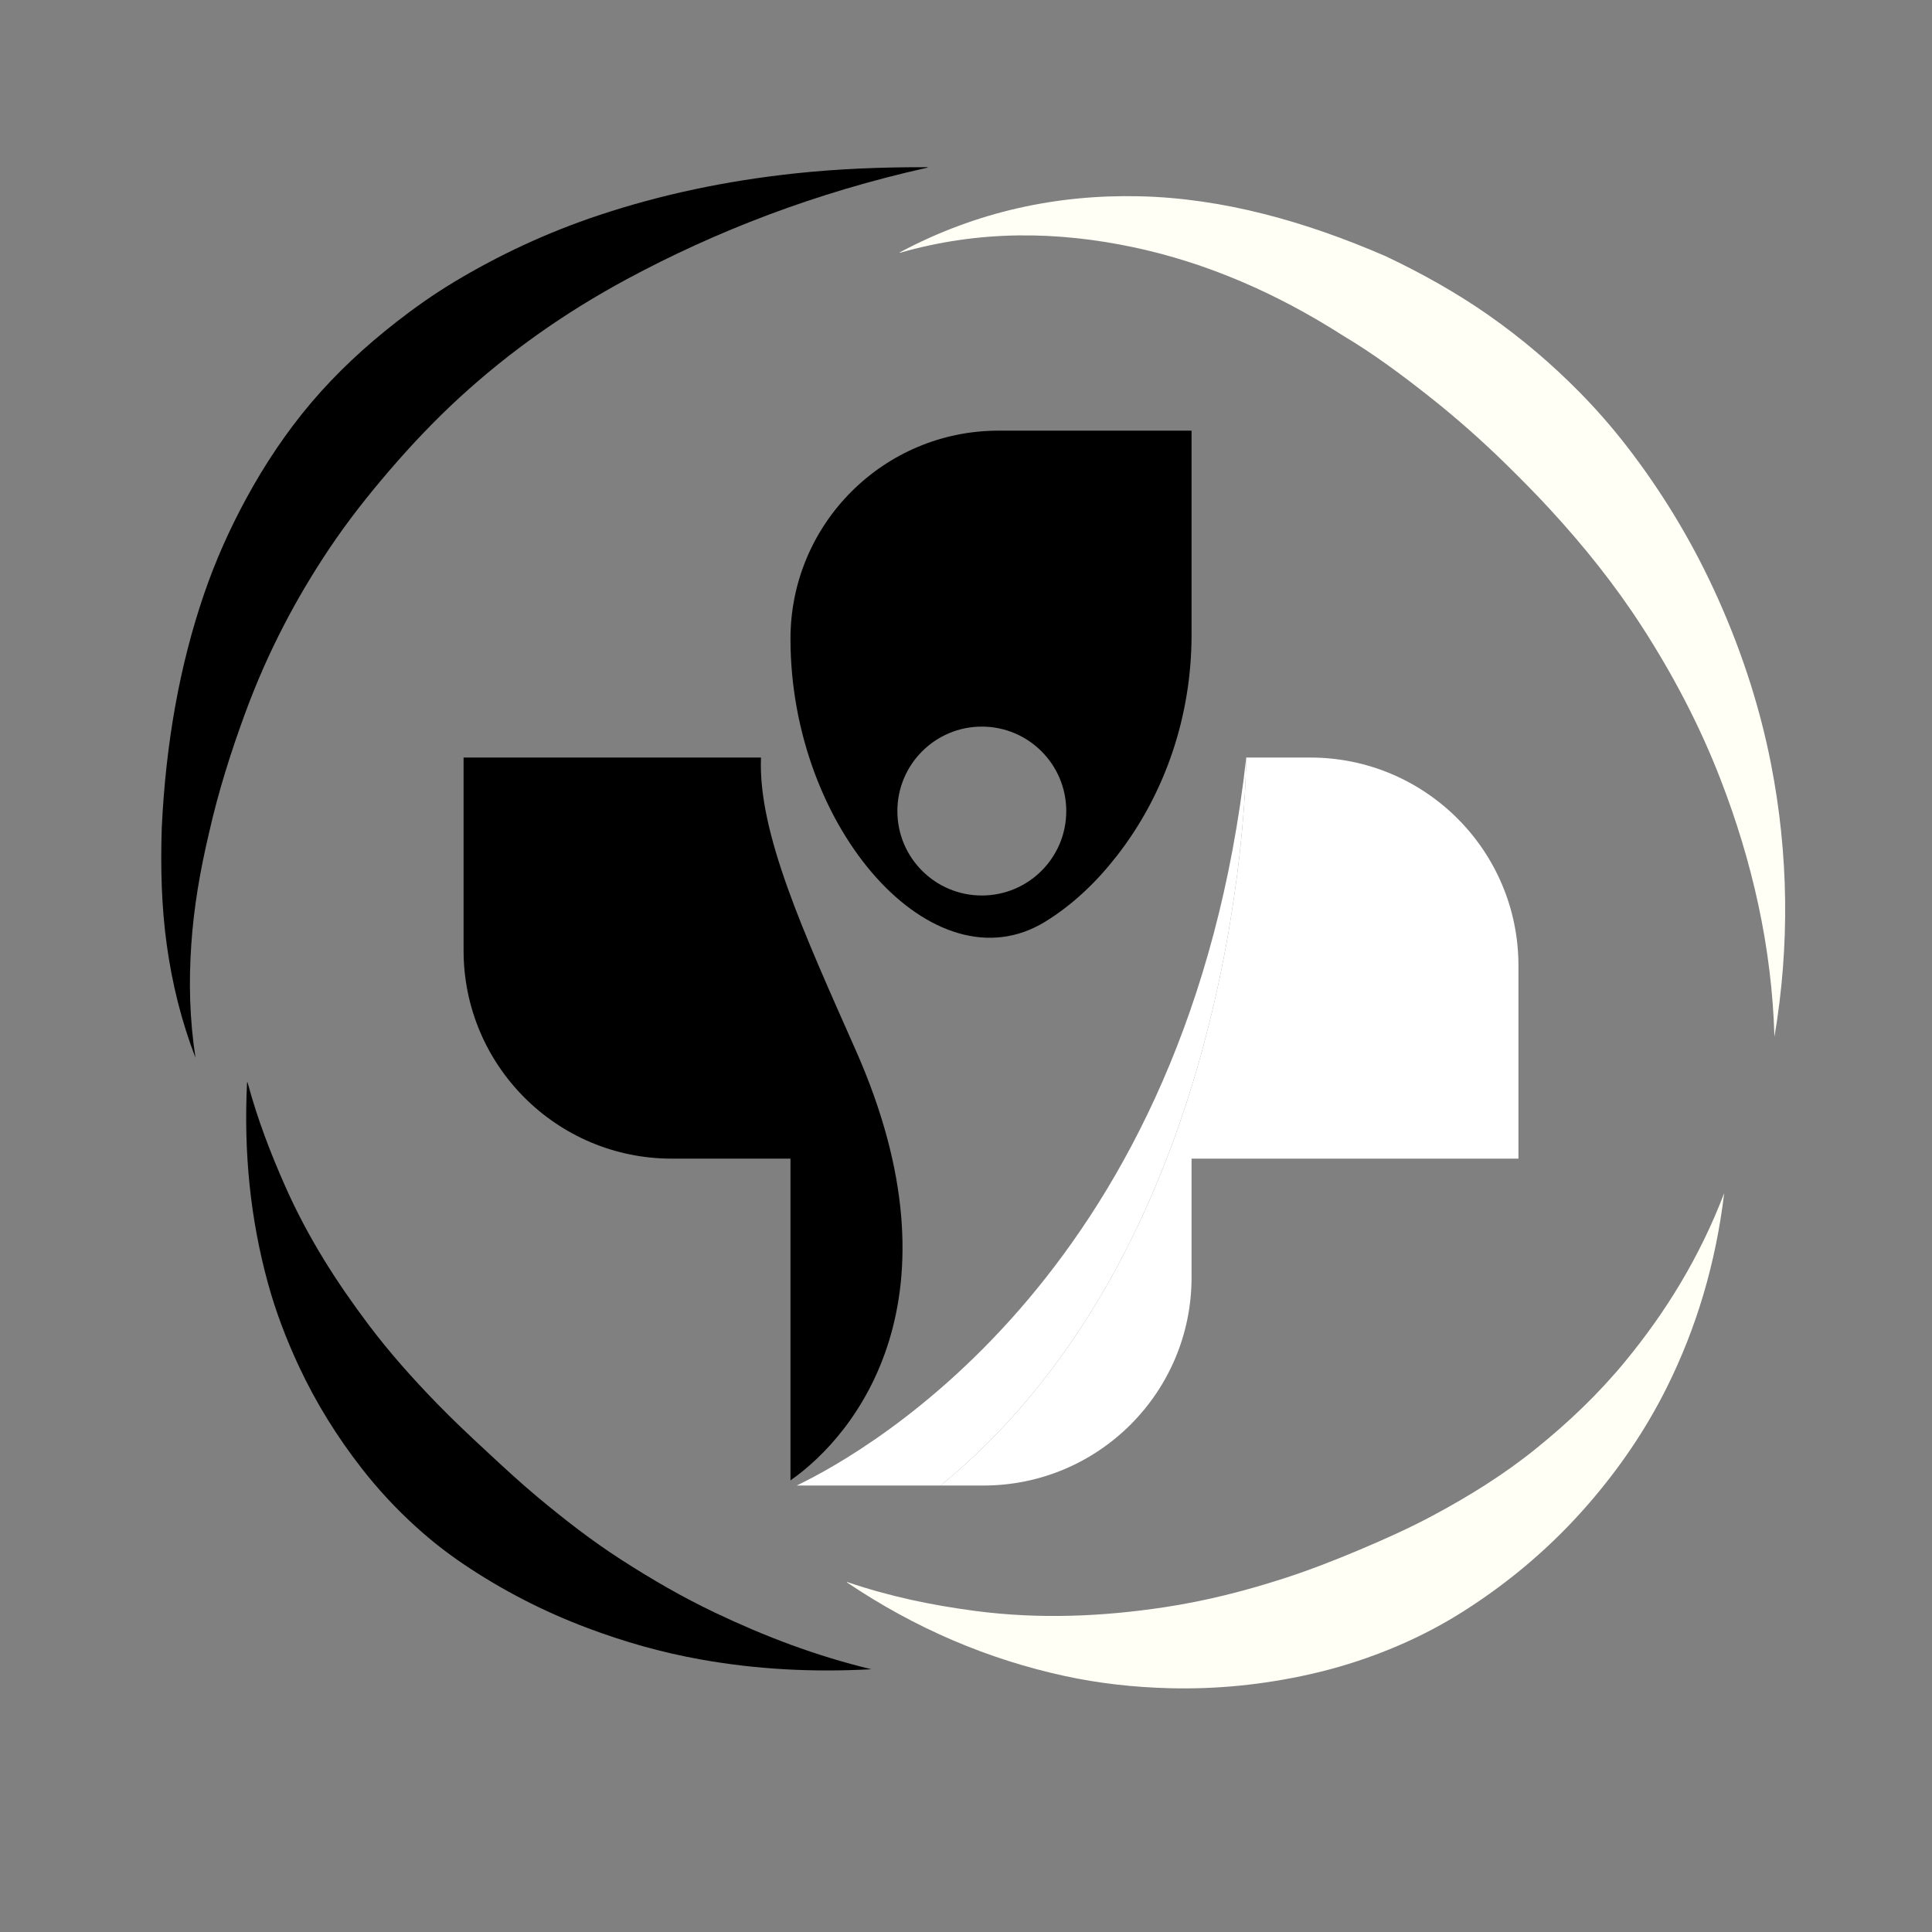
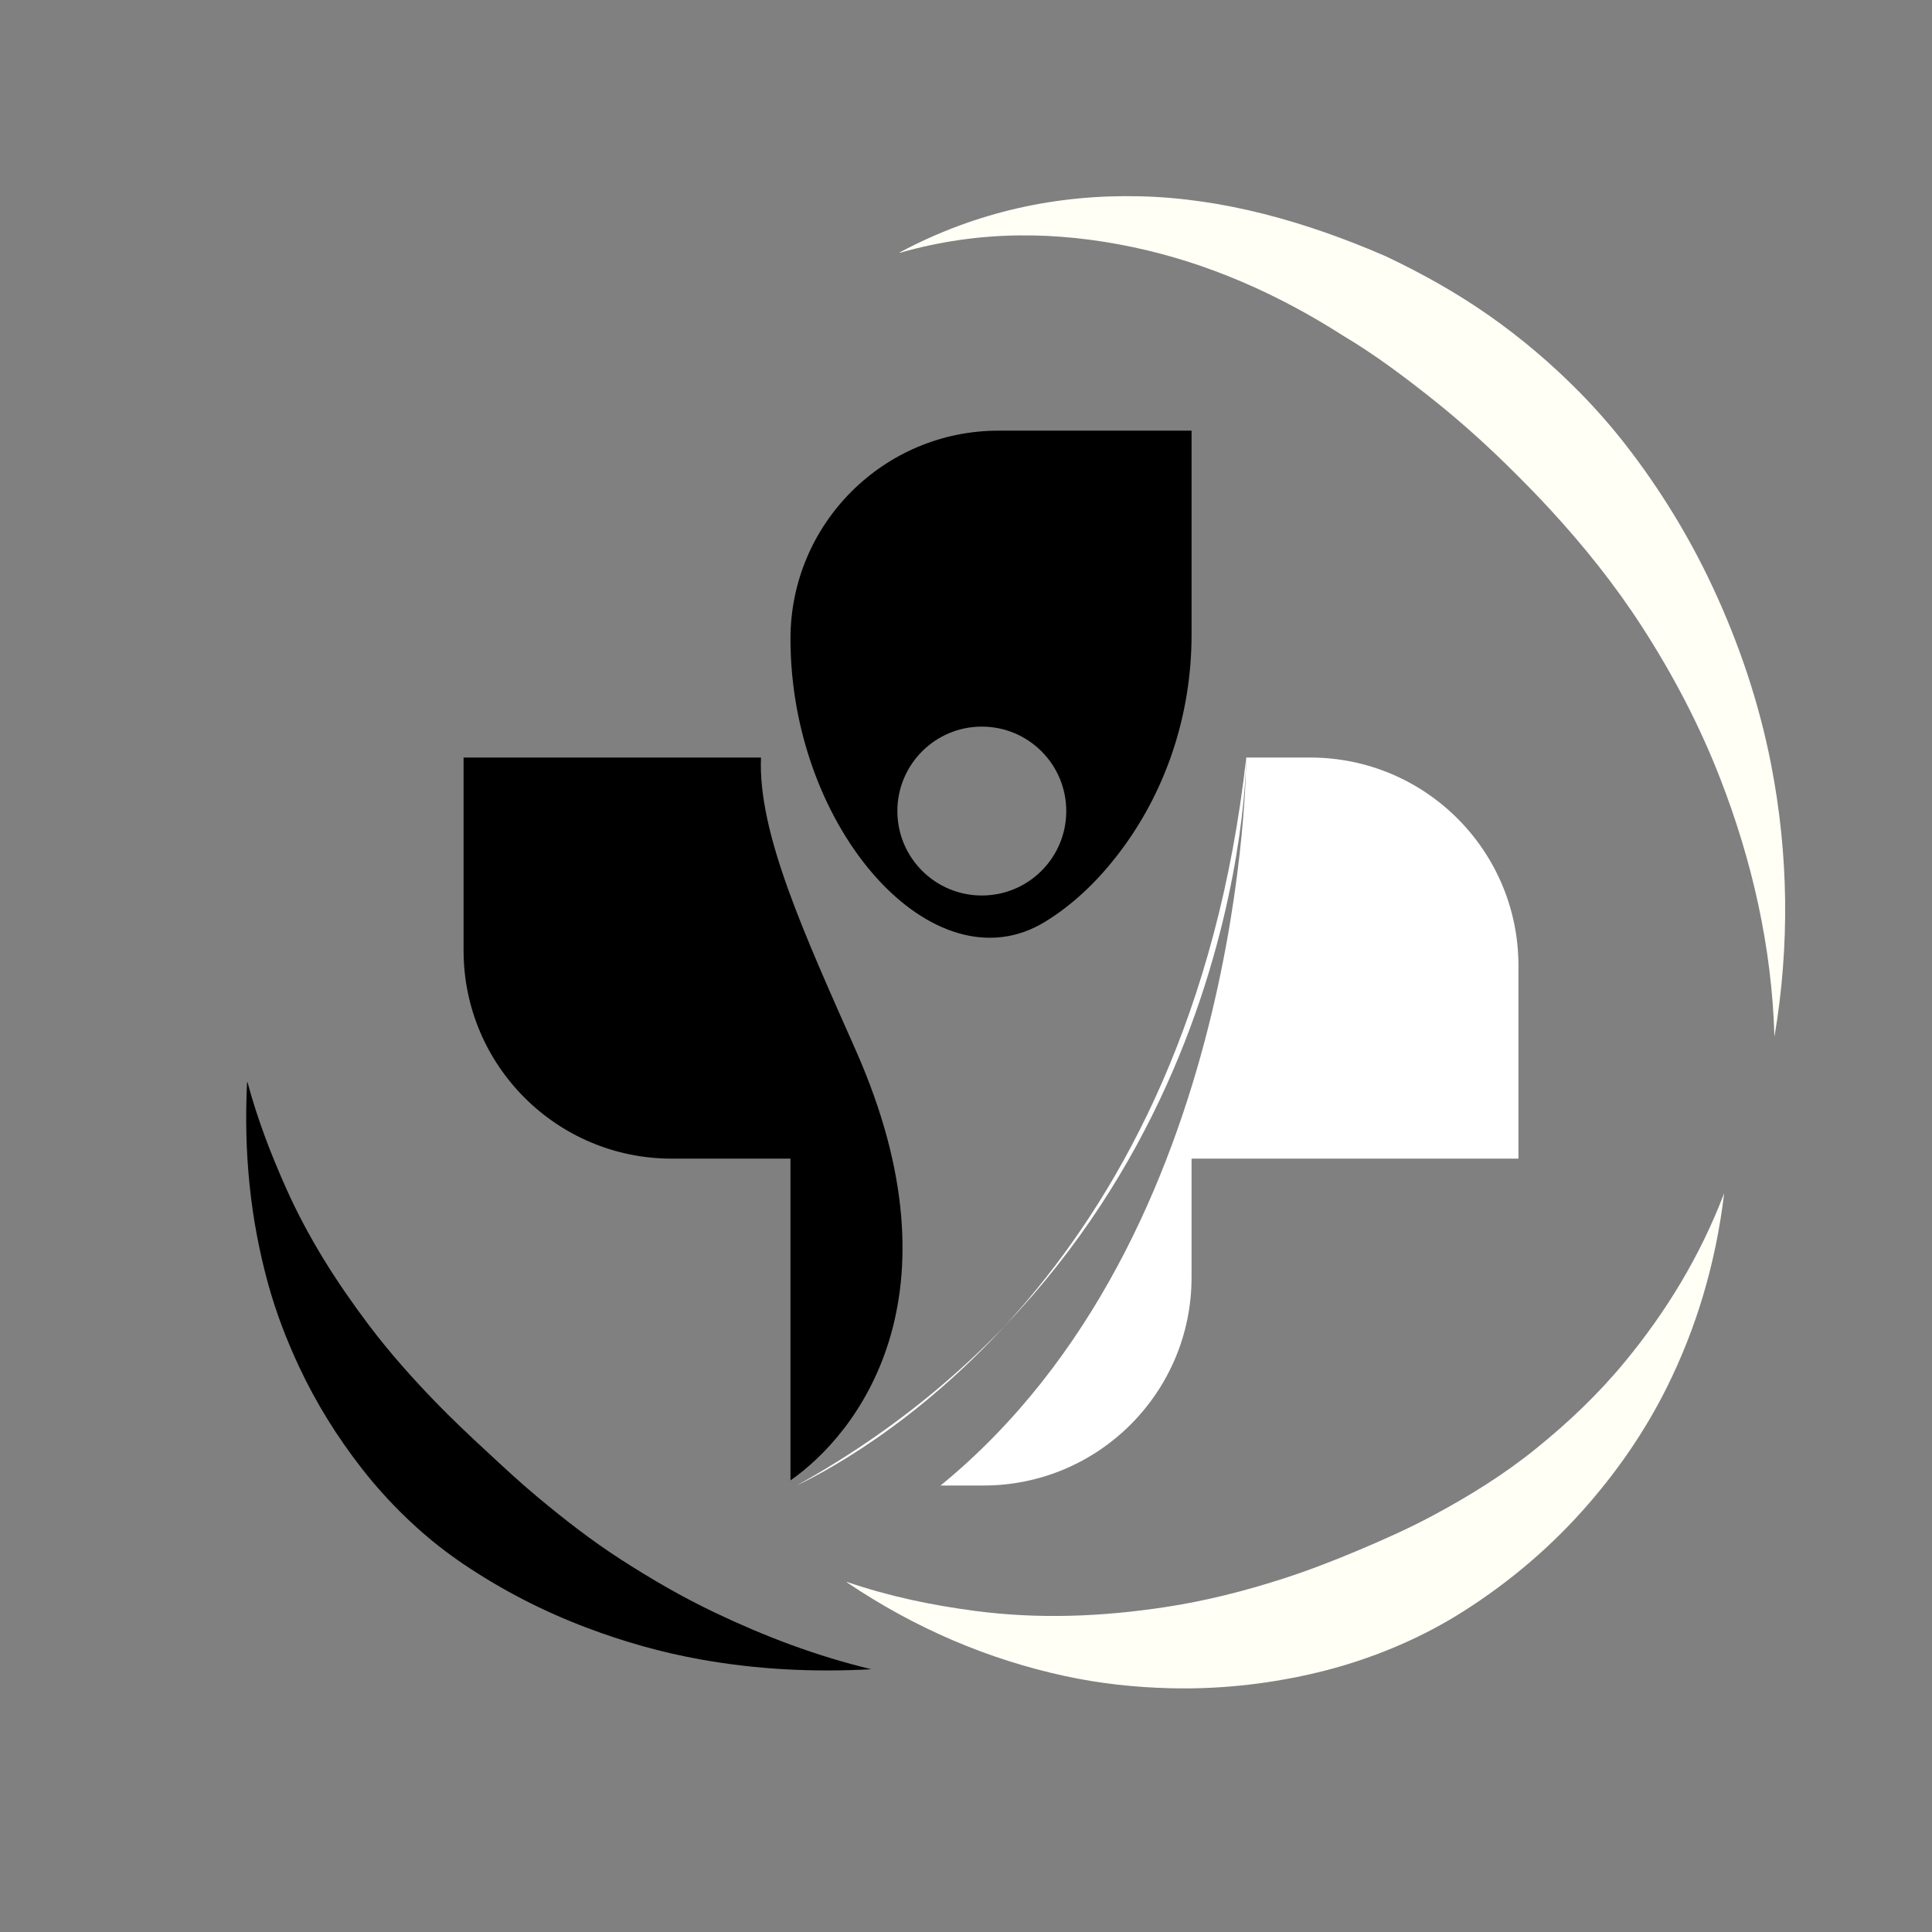
<svg xmlns="http://www.w3.org/2000/svg" width="500" zoomAndPan="magnify" viewBox="0 0 375 375" height="500" preserveAspectRatio="xMidYMid meet" version="1.2">
  <rect x="0" y="0" width="375" height="375" fill="#808080" stroke="none" />
  <defs>
    <clipPath id="45820012a6">
      <path d="M 31 32 L 181 32 L 181 206 L 31 206 Z M 31 32 " />
    </clipPath>
    <clipPath id="9257c2e2fa">
      <path d="M 7.438 61.848 L 314.023 0.051 L 374.781 301.488 L 68.199 363.285 Z M 7.438 61.848 " />
    </clipPath>
    <clipPath id="a8007e0f25">
      <path d="M 7.438 61.848 L 314.023 0.051 L 374.781 301.488 L 68.199 363.285 Z M 7.438 61.848 " />
    </clipPath>
    <clipPath id="3f8fb1d4d2">
      <path d="M 47 210 L 170 210 L 170 325 L 47 325 Z M 47 210 " />
    </clipPath>
    <clipPath id="4899b88263">
      <path d="M 7.438 61.848 L 314.023 0.051 L 374.781 301.488 L 68.199 363.285 Z M 7.438 61.848 " />
    </clipPath>
    <clipPath id="1133c15c19">
      <path d="M 7.438 61.848 L 314.023 0.051 L 374.781 301.488 L 68.199 363.285 Z M 7.438 61.848 " />
    </clipPath>
    <clipPath id="6c000b6601">
      <path d="M 164 231 L 335 231 L 335 328 L 164 328 Z M 164 231 " />
    </clipPath>
    <clipPath id="74dc19fdd1">
      <path d="M 7.438 61.848 L 314.023 0.051 L 374.781 301.488 L 68.199 363.285 Z M 7.438 61.848 " />
    </clipPath>
    <clipPath id="49b8d88f51">
      <path d="M 7.438 61.848 L 314.023 0.051 L 374.781 301.488 L 68.199 363.285 Z M 7.438 61.848 " />
    </clipPath>
    <clipPath id="f7f105df26">
      <path d="M 174 38 L 347 38 L 347 202 L 174 202 Z M 174 38 " />
    </clipPath>
    <clipPath id="af25787099">
      <path d="M 7.438 61.848 L 314.023 0.051 L 374.781 301.488 L 68.199 363.285 Z M 7.438 61.848 " />
    </clipPath>
    <clipPath id="379c850f57">
      <path d="M 7.438 61.848 L 314.023 0.051 L 374.781 301.488 L 68.199 363.285 Z M 7.438 61.848 " />
    </clipPath>
    <clipPath id="b3d0114c87">
      <path d="M 153 83.59 L 232 83.59 L 232 183 L 153 183 Z M 153 83.59 " />
    </clipPath>
    <clipPath id="4ef49ed5b9">
      <path d="M 89.98 147 L 176 147 L 176 288 L 89.98 288 Z M 89.98 147 " />
    </clipPath>
    <clipPath id="e02c3254a7">
      <path d="M 154.582 147 L 242 147 L 242 288.34 L 154.582 288.34 Z M 154.582 147 " />
    </clipPath>
    <clipPath id="7114dab350">
      <path d="M 182.375 147 L 294.73 147 L 294.73 288.34 L 182.375 288.34 Z M 182.375 147 " />
    </clipPath>
  </defs>
  <g id="78575498ac">
    <g clip-rule="nonzero" clip-path="url(#45820012a6)">
      <g clip-rule="nonzero" clip-path="url(#9257c2e2fa)">
        <g clip-rule="nonzero" clip-path="url(#a8007e0f25)">
-           <path style=" stroke:none;fill-rule:evenodd;fill:#000000;fill-opacity:1;" d="M 179.992 32.453 C 180.02 32.449 180.043 32.469 180.047 32.492 C 180.047 32.52 180.031 32.543 180.004 32.543 C 158.227 37.406 138.988 44.852 121.637 54.203 C 109.559 60.715 98.832 68.324 89.207 77.148 C 84.43 81.531 79.988 86.215 75.738 91.148 C 71.555 96.004 67.543 101.062 63.875 106.551 C 57.527 116.047 51.98 126.473 47.613 138.355 C 44.895 145.75 42.414 153.473 40.527 161.859 C 38.82 169.098 37.617 176.141 37.129 183.32 C 36.629 190.637 36.797 197.855 37.949 205.332 C 35.176 198.102 33.418 190.922 32.383 183.488 C 31.336 175.992 31.152 168.473 31.398 160.648 C 32.199 144.004 34.922 129.004 39.586 115.363 C 41.824 108.812 44.586 102.672 47.742 96.855 C 51.41 90.09 55.629 83.789 60.469 78.09 C 65.391 72.297 70.965 67.152 76.934 62.496 C 80.48 59.727 84.16 57.133 88.047 54.789 C 96.789 49.516 106.16 45.133 116.254 41.77 C 128.238 37.777 140.898 35.09 154.418 33.648 C 162.754 32.762 171.18 32.43 179.992 32.453 Z M 179.992 32.453 " />
-         </g>
+           </g>
      </g>
    </g>
    <g clip-rule="nonzero" clip-path="url(#3f8fb1d4d2)">
      <g clip-rule="nonzero" clip-path="url(#4899b88263)">
        <g clip-rule="nonzero" clip-path="url(#1133c15c19)">
          <path style=" stroke:none;fill-rule:evenodd;fill:#000000;fill-opacity:1;" d="M 47.953 210.102 C 47.953 210.074 47.969 210.051 47.996 210.051 C 48.02 210.047 48.043 210.066 48.047 210.09 C 50.004 217.332 52.535 223.891 55.434 230.414 C 59.82 240.281 65.336 248.887 71.539 257.129 C 75.629 262.562 80.078 267.535 84.758 272.363 C 87.852 275.551 91.078 278.586 94.336 281.605 C 97.602 284.637 100.852 287.668 104.285 290.531 C 109.504 294.883 114.82 299.035 120.605 302.754 C 126.457 306.523 132.395 309.977 138.789 313.02 C 148.469 317.629 158.355 321.402 169.129 324 C 157.707 324.617 146.77 324.035 135.875 322.078 C 128.285 320.711 121.062 318.645 113.969 315.973 C 105.449 312.766 97.457 308.641 90.008 303.625 C 86.773 301.445 83.703 299.039 80.82 296.426 C 76.965 292.941 73.406 289.121 70.211 285.016 C 65.441 278.898 61.336 272.309 58.016 265.203 C 55.582 259.984 53.539 254.664 51.992 249.008 C 48.617 236.664 47.281 223.898 47.953 210.102 Z M 47.953 210.102 " />
        </g>
      </g>
    </g>
    <g clip-rule="nonzero" clip-path="url(#6c000b6601)">
      <g clip-rule="nonzero" clip-path="url(#74dc19fdd1)">
        <g clip-rule="nonzero" clip-path="url(#49b8d88f51)">
          <path style=" stroke:none;fill-rule:evenodd;fill:#fffff6;fill-opacity:1;" d="M 164.41 307.156 C 164.387 307.145 164.379 307.117 164.387 307.094 C 164.402 307.07 164.43 307.062 164.449 307.074 C 172.73 309.891 180.914 311.582 189.281 312.68 C 201.766 314.316 213.949 313.785 226.039 311.957 C 233.973 310.762 241.652 308.809 249.211 306.363 C 254.207 304.746 259.082 302.844 263.902 300.809 C 268.738 298.766 273.512 296.637 278.137 294.156 C 285.152 290.398 291.883 286.23 298.121 281.188 C 304.418 276.102 310.266 270.562 315.527 264.156 C 323.348 254.641 329.906 244.02 334.664 231.59 C 333.012 245.359 329.234 257.844 323.512 269.332 C 319.402 277.582 314.297 285 308.414 291.809 C 301.344 299.992 293.145 306.98 284.094 312.73 C 280.191 315.211 276.09 317.379 271.844 319.227 C 266.207 321.68 260.32 323.609 254.301 324.961 C 245.375 326.973 236.211 327.926 226.973 327.68 C 220.18 327.5 213.457 326.777 206.73 325.324 C 191.863 322.105 177.723 316.125 164.41 307.156 Z M 164.41 307.156 " />
        </g>
      </g>
    </g>
    <g clip-rule="nonzero" clip-path="url(#f7f105df26)">
      <g clip-rule="nonzero" clip-path="url(#af25787099)">
        <g clip-rule="nonzero" clip-path="url(#379c850f57)">
          <path style=" stroke:none;fill-rule:evenodd;fill:#fffff6;fill-opacity:1;" d="M 174.703 49.059 C 174.68 49.07 174.652 49.059 174.645 49.035 C 174.633 49.012 174.645 48.984 174.668 48.973 C 189.57 41.031 205.215 37.73 221.184 38.098 C 237.414 38.473 253.465 43.008 268.965 49.734 C 275.969 53.055 282.699 56.812 288.984 61.215 C 295.316 65.648 301.215 70.672 306.613 76.152 C 309.855 79.445 312.902 82.93 315.727 86.582 C 322.297 95.07 327.902 104.242 332.441 113.961 C 337.566 124.941 341.434 136.418 343.762 148.328 C 347.156 165.715 347.422 183.492 344.418 201.242 C 343.922 183.848 340.109 167.141 333.918 151.176 C 329.879 140.762 324.719 130.941 318.668 121.578 C 313.465 113.531 307.492 106.07 301 99.012 C 298.254 96.02 295.402 93.133 292.504 90.285 C 287.695 85.566 282.645 81.086 277.328 76.895 C 272.023 72.715 266.598 68.668 260.734 65.18 C 247.953 56.988 234.301 51.016 220.031 47.996 C 205.199 44.859 190.109 44.641 174.703 49.059 Z M 174.703 49.059 " />
        </g>
      </g>
    </g>
    <g clip-rule="nonzero" clip-path="url(#b3d0114c87)">
      <path style=" stroke:none;fill-rule:nonzero;fill:#000000;fill-opacity:1;" d="M 190.574 141.035 C 199.625 141.035 206.961 148.375 206.961 157.43 C 206.961 166.48 199.625 173.816 190.574 173.816 C 181.52 173.816 174.18 166.48 174.18 157.43 C 174.18 148.375 181.52 141.035 190.574 141.035 Z M 202.895 178.887 C 208.195 175.625 212.785 171.246 216.758 166.152 C 226.301 153.918 231.281 138.738 231.281 123.223 L 231.281 83.59 L 193.824 83.59 C 171.516 83.59 153.43 101.676 153.43 123.988 C 153.43 160.961 181.262 192.215 202.895 178.887 " />
    </g>
    <g clip-rule="nonzero" clip-path="url(#4ef49ed5b9)">
      <path style=" stroke:none;fill-rule:nonzero;fill:#000000;fill-opacity:1;" d="M 166.094 203.832 C 156.02 181.086 147.109 161.668 147.707 147.039 L 89.98 147.039 L 89.98 184.496 C 89.98 206.805 108.066 224.891 130.379 224.891 L 153.43 224.891 L 153.43 287.34 C 166.293 278.375 187.375 251.879 166.094 203.832 " />
    </g>
    <g clip-rule="nonzero" clip-path="url(#e02c3254a7)">
-       <path style=" stroke:none;fill-rule:nonzero;fill:#ffffff;fill-opacity:1;" d="M 241.895 147.039 C 230.828 246.117 169.125 281.371 154.637 288.34 L 182.562 288.34 C 241.949 239.797 241.895 147.039 241.895 147.039 " />
+       <path style=" stroke:none;fill-rule:nonzero;fill:#ffffff;fill-opacity:1;" d="M 241.895 147.039 C 230.828 246.117 169.125 281.371 154.637 288.34 C 241.949 239.797 241.895 147.039 241.895 147.039 " />
    </g>
    <g clip-rule="nonzero" clip-path="url(#7114dab350)">
      <path style=" stroke:none;fill-rule:nonzero;fill:#ffffff;fill-opacity:1;" d="M 241.895 147.039 C 241.895 147.039 241.949 239.797 182.562 288.34 L 190.887 288.34 C 213.195 288.34 231.281 270.254 231.281 247.941 L 231.281 224.891 L 294.73 224.891 L 294.73 187.434 C 294.73 165.125 276.641 147.039 254.332 147.039 L 241.895 147.039 " />
    </g>
  </g>
</svg>